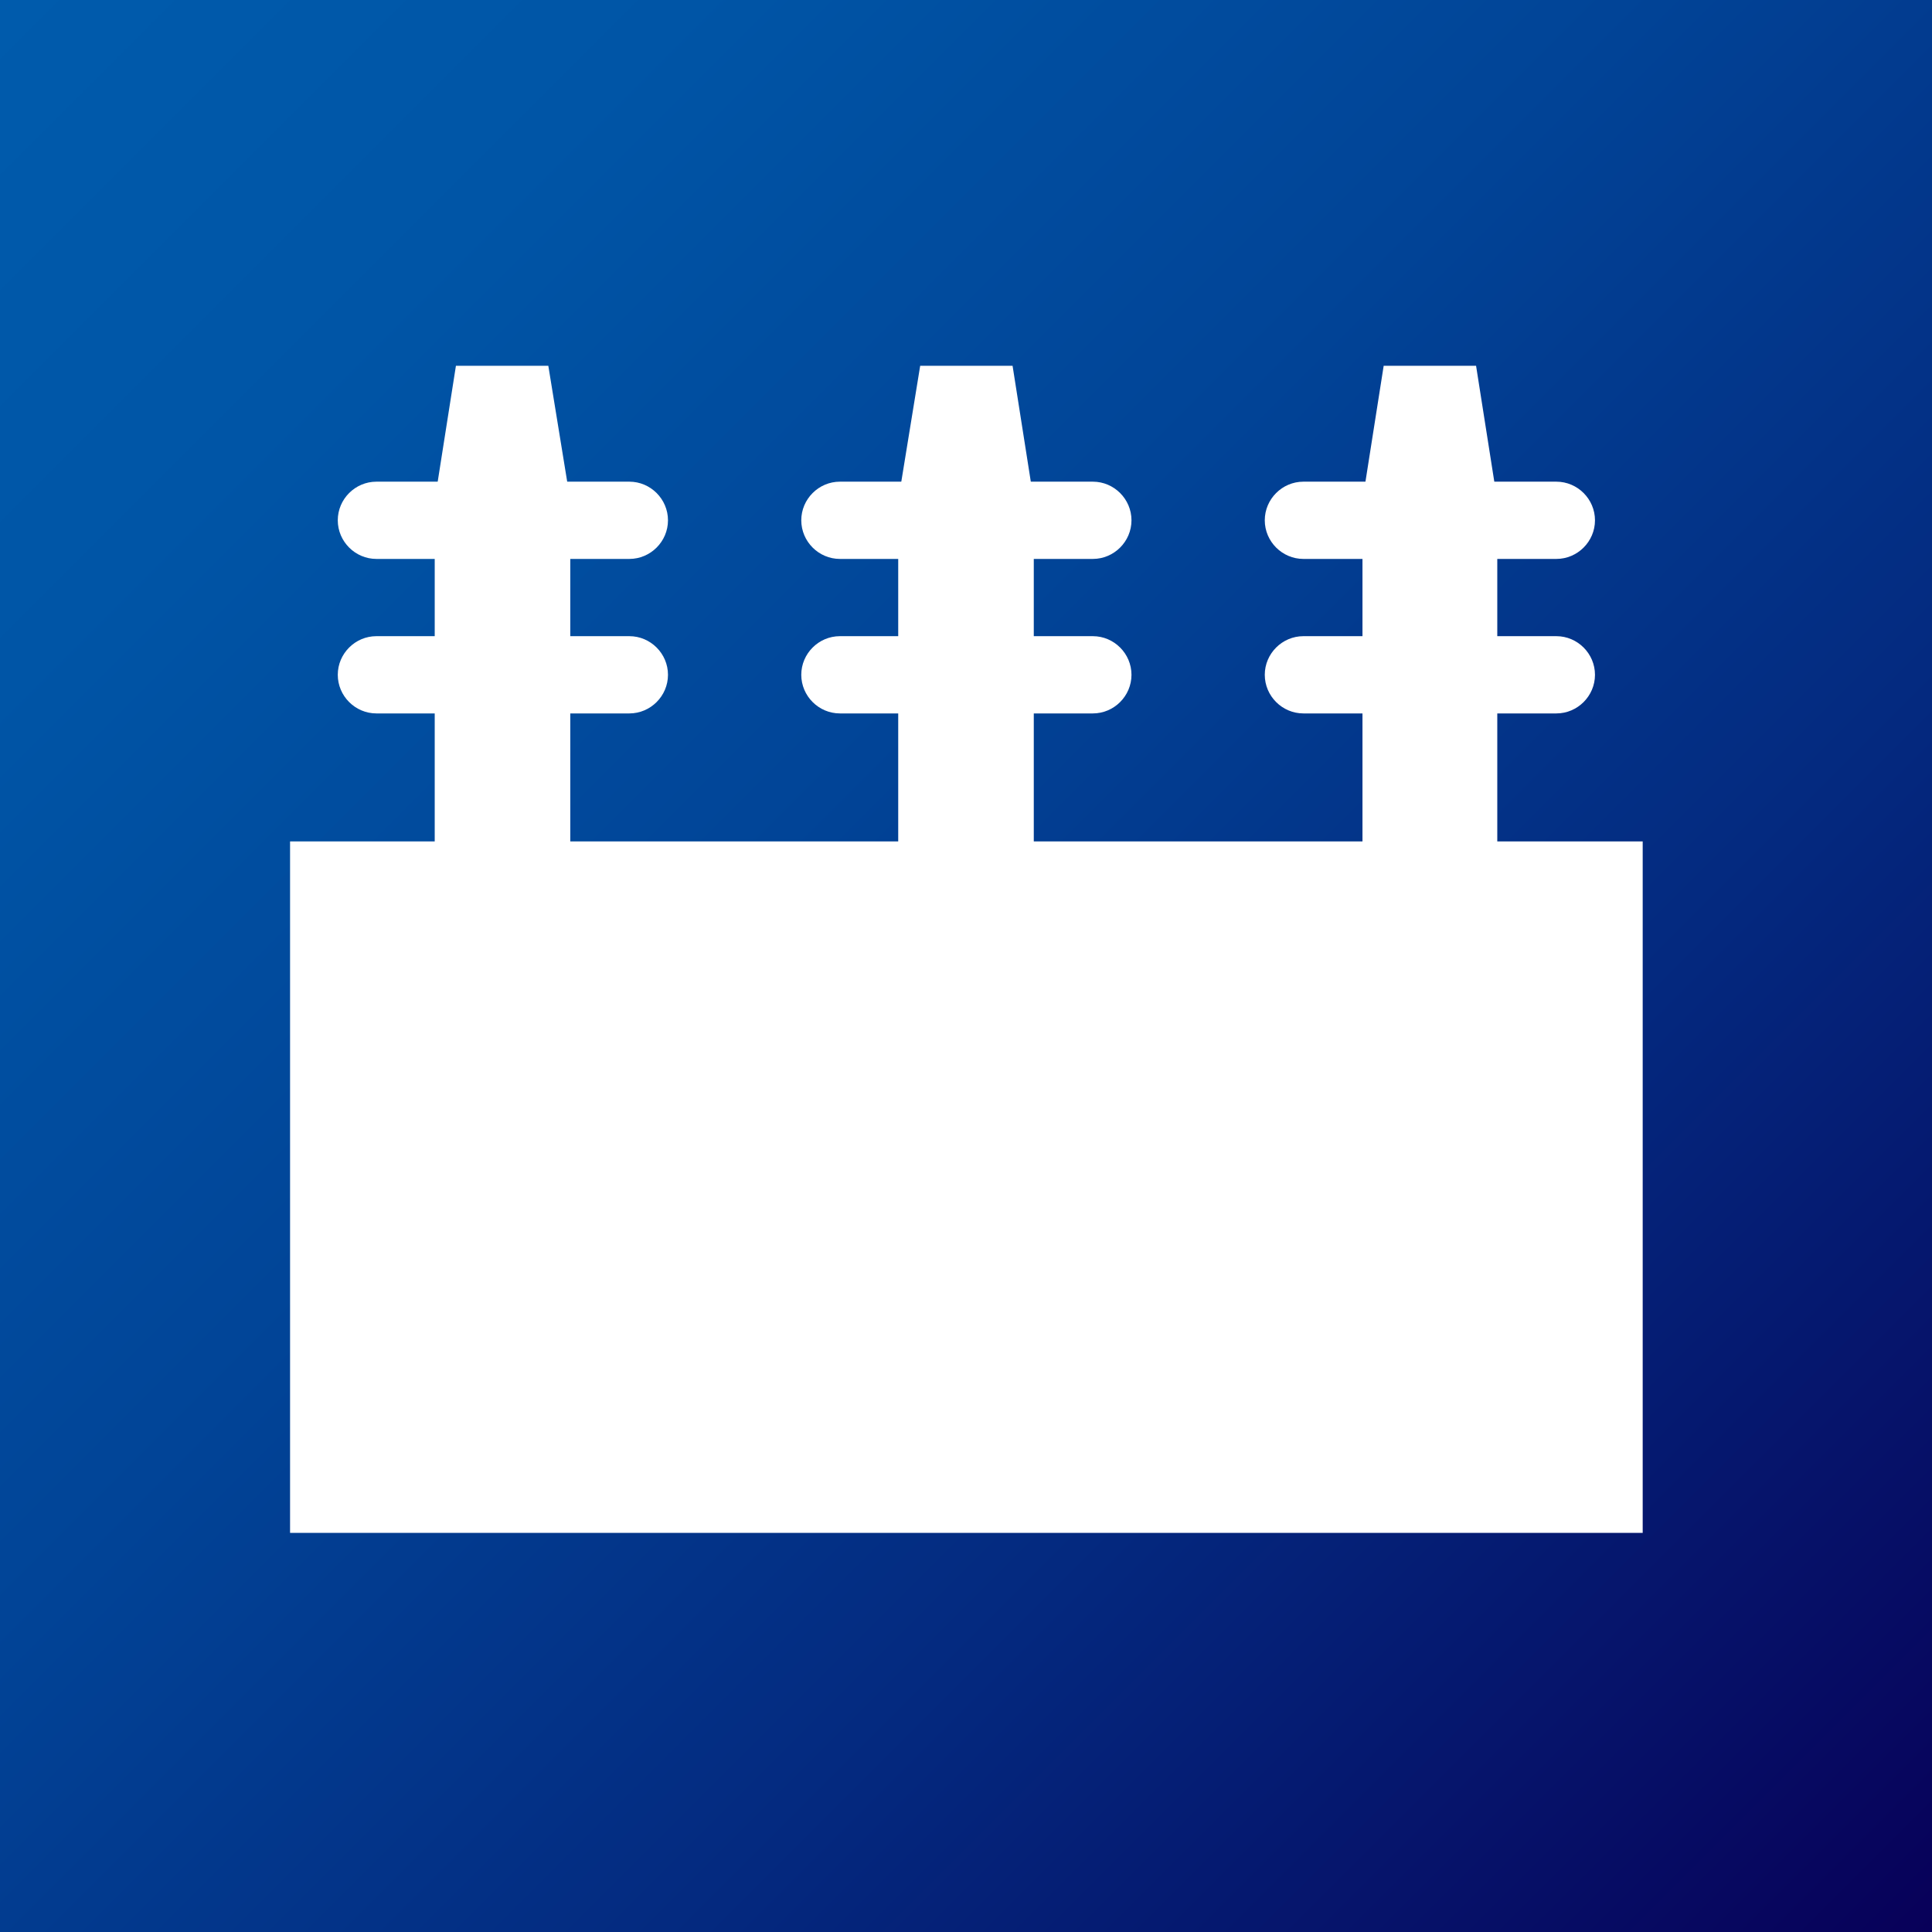
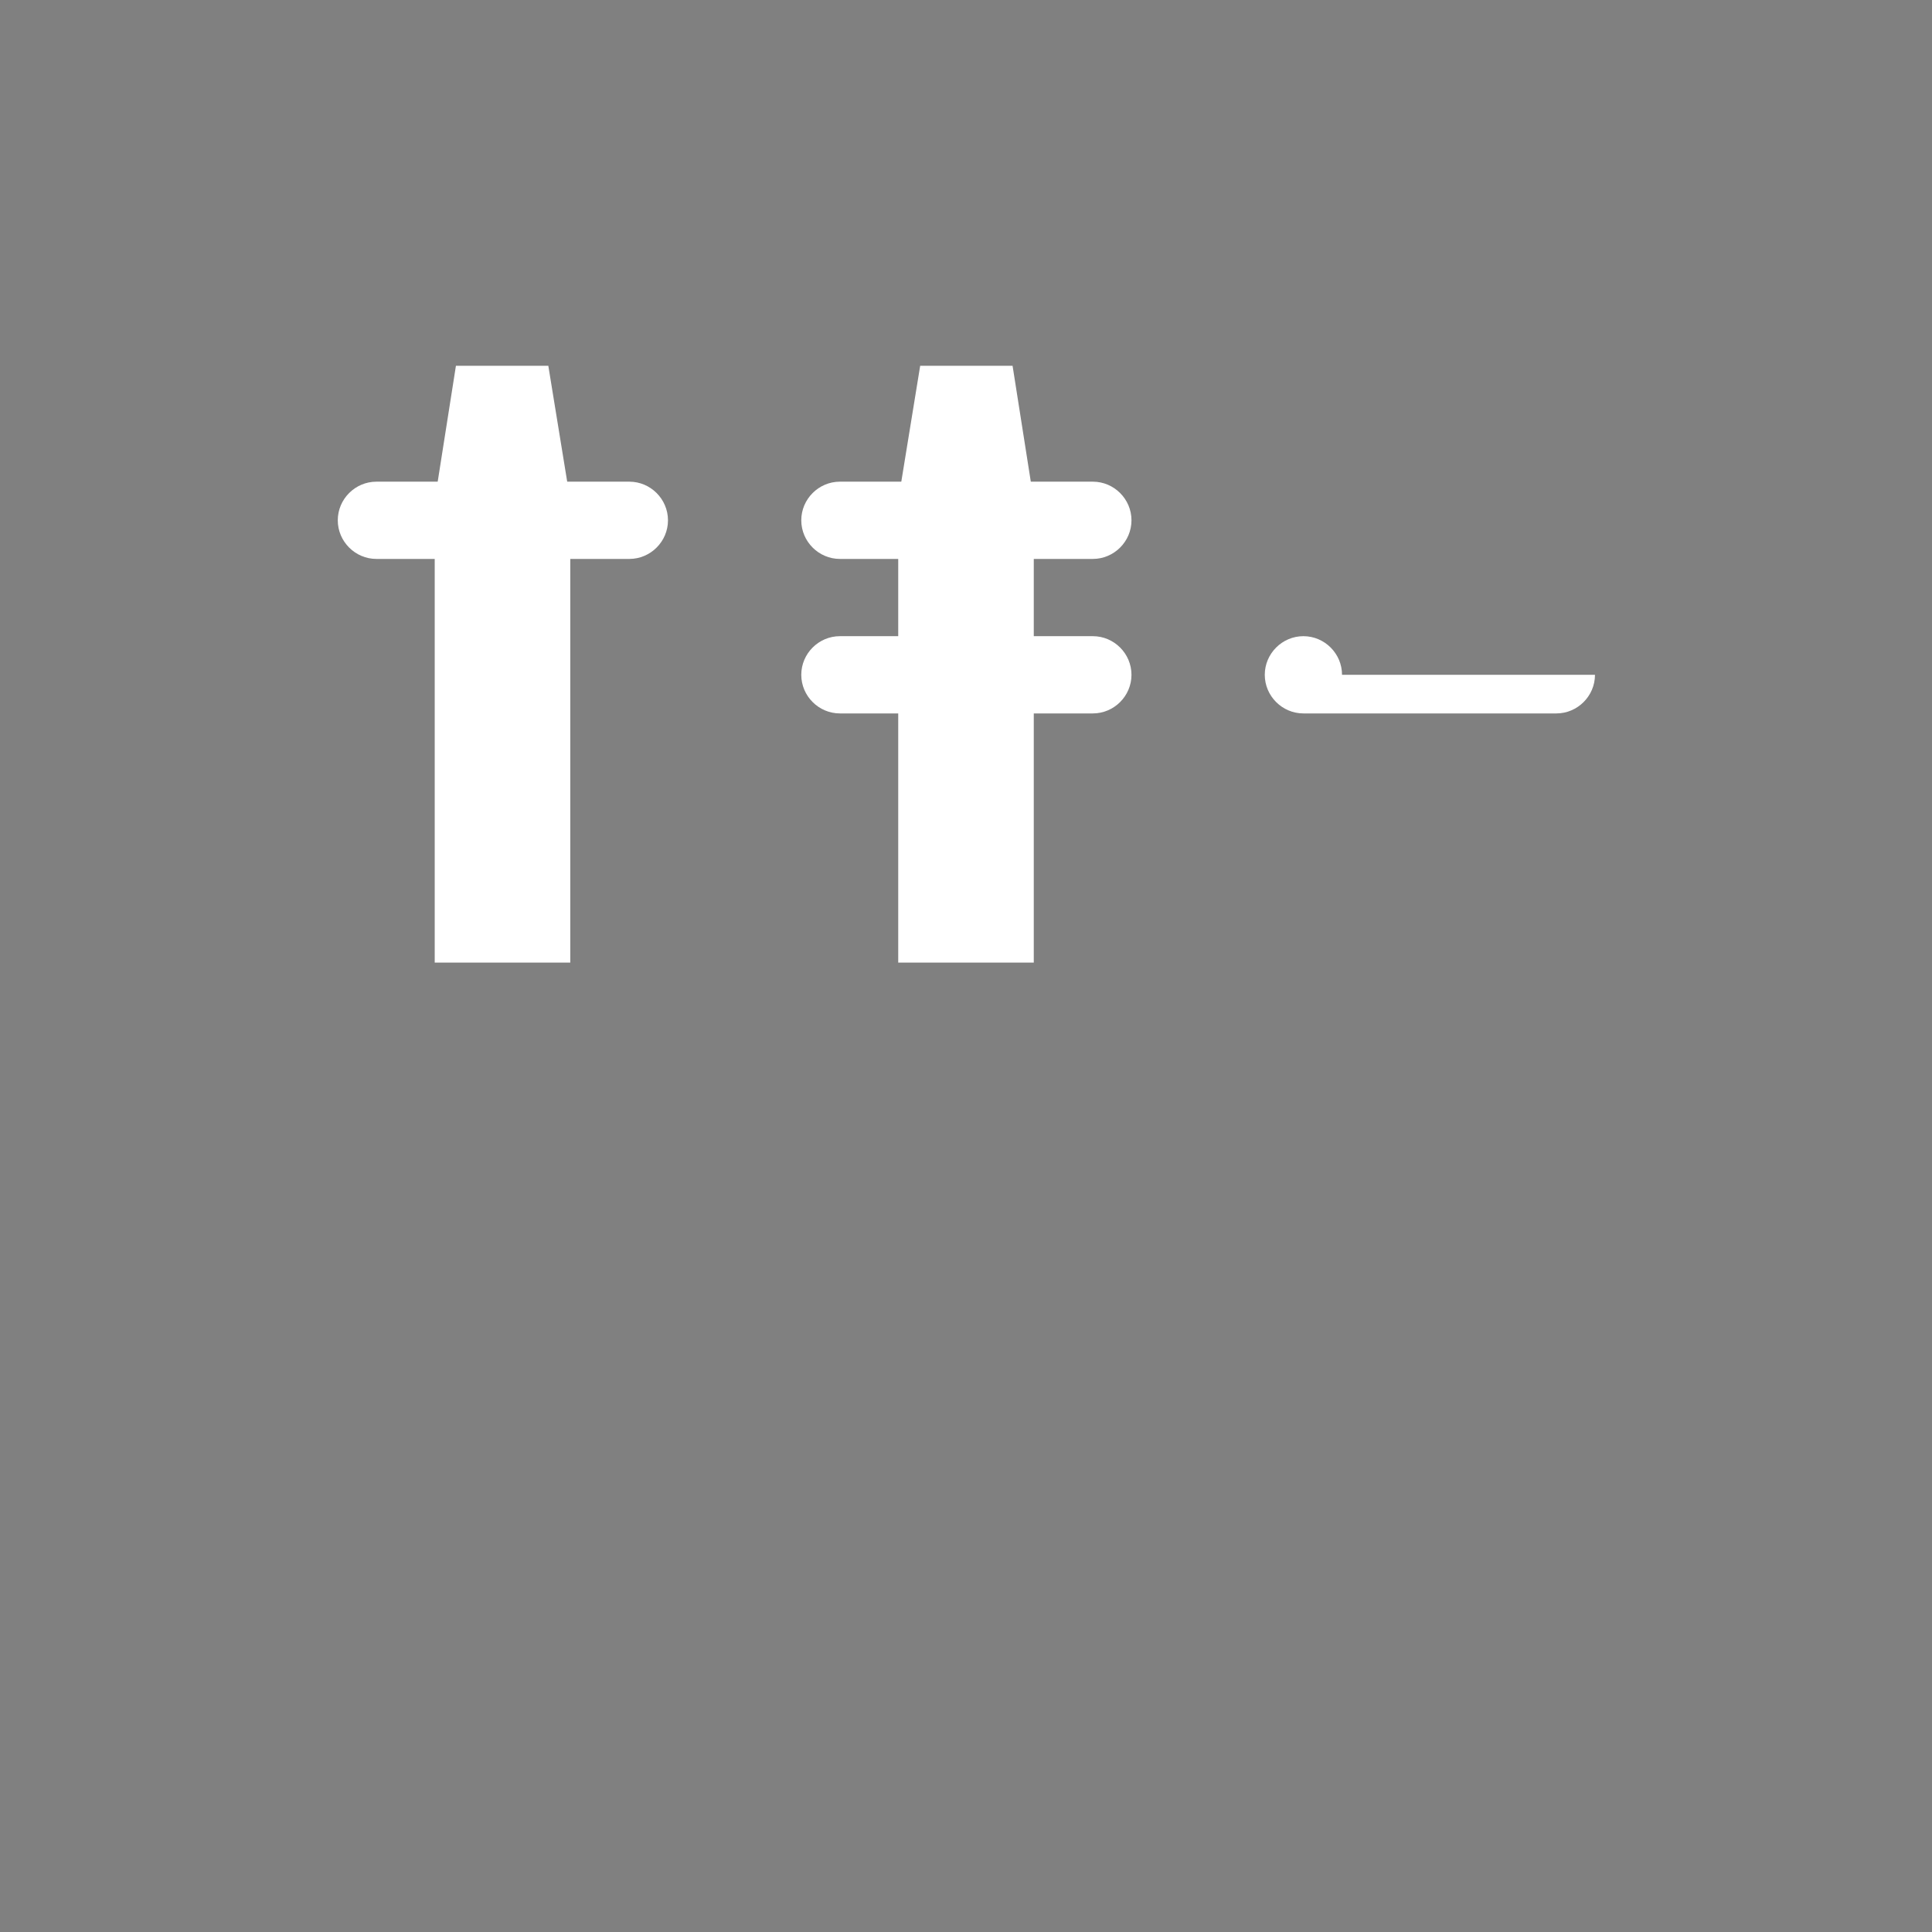
<svg xmlns="http://www.w3.org/2000/svg" id="_レイヤー_2" data-name="レイヤー 2" viewBox="0 0 25.51 25.51">
  <rect x="0" y="0" width="25.51" height="25.51" fill="#808080" stroke="none" />
  <defs>
    <style>
      .cls-1 {
        fill: #fff;
      }

      .cls-2 {
        fill: url(#linear-gradient);
      }
    </style>
    <linearGradient id="linear-gradient" x1="0" y1="0" x2="25.51" y2="25.51" gradientUnits="userSpaceOnUse">
      <stop offset="0" stop-color="#005bac" />
      <stop offset=".18" stop-color="#0055a6" />
      <stop offset=".42" stop-color="#014497" />
      <stop offset=".68" stop-color="#04297f" />
      <stop offset=".97" stop-color="#07045c" />
      <stop offset="1" stop-color="#080059" />
    </linearGradient>
  </defs>
  <g id="Element">
    <g>
-       <rect class="cls-2" width="25.51" height="25.51" />
      <g>
-         <rect class="cls-1" x="3.83" y="11.11" width="17.86" height="9.13" />
        <g>
          <polygon class="cls-1" points="7.53 12.71 5.74 12.71 5.74 6.61 6.02 4.83 7.24 4.83 7.53 6.61 7.53 12.71" />
-           <path class="cls-1" d="m8.82,8.91c0,.28-.23.51-.51.51h-3.34c-.28,0-.51-.23-.51-.51h0c0-.28.23-.51.51-.51h3.34c.28,0,.51.23.51.51h0Z" />
          <path class="cls-1" d="m8.82,6.87c0,.28-.23.51-.51.51h-3.34c-.28,0-.51-.23-.51-.51h0c0-.28.23-.51.51-.51h3.34c.28,0,.51.23.51.51h0Z" />
        </g>
        <g>
          <polygon class="cls-1" points="13.65 12.71 11.86 12.71 11.86 6.61 12.15 4.83 13.37 4.83 13.65 6.61 13.65 12.71" />
          <path class="cls-1" d="m14.94,8.91c0,.28-.23.51-.51.51h-3.34c-.28,0-.51-.23-.51-.51h0c0-.28.23-.51.51-.51h3.34c.28,0,.51.23.51.51h0Z" />
          <path class="cls-1" d="m14.94,6.87c0,.28-.23.51-.51.51h-3.34c-.28,0-.51-.23-.51-.51h0c0-.28.23-.51.51-.51h3.34c.28,0,.51.23.51.51h0Z" />
        </g>
        <g>
-           <polygon class="cls-1" points="19.77 12.71 17.99 12.71 17.99 6.61 18.27 4.83 19.49 4.83 19.77 6.61 19.77 12.71" />
-           <path class="cls-1" d="m21.06,8.91c0,.28-.23.51-.51.51h-3.34c-.28,0-.51-.23-.51-.51h0c0-.28.23-.51.51-.51h3.34c.28,0,.51.23.51.51h0Z" />
-           <path class="cls-1" d="m21.06,6.87c0,.28-.23.51-.51.51h-3.34c-.28,0-.51-.23-.51-.51h0c0-.28.23-.51.51-.51h3.34c.28,0,.51.23.51.51h0Z" />
+           <path class="cls-1" d="m21.06,8.91c0,.28-.23.51-.51.51h-3.34c-.28,0-.51-.23-.51-.51h0c0-.28.23-.51.51-.51c.28,0,.51.23.51.51h0Z" />
        </g>
      </g>
    </g>
  </g>
</svg>